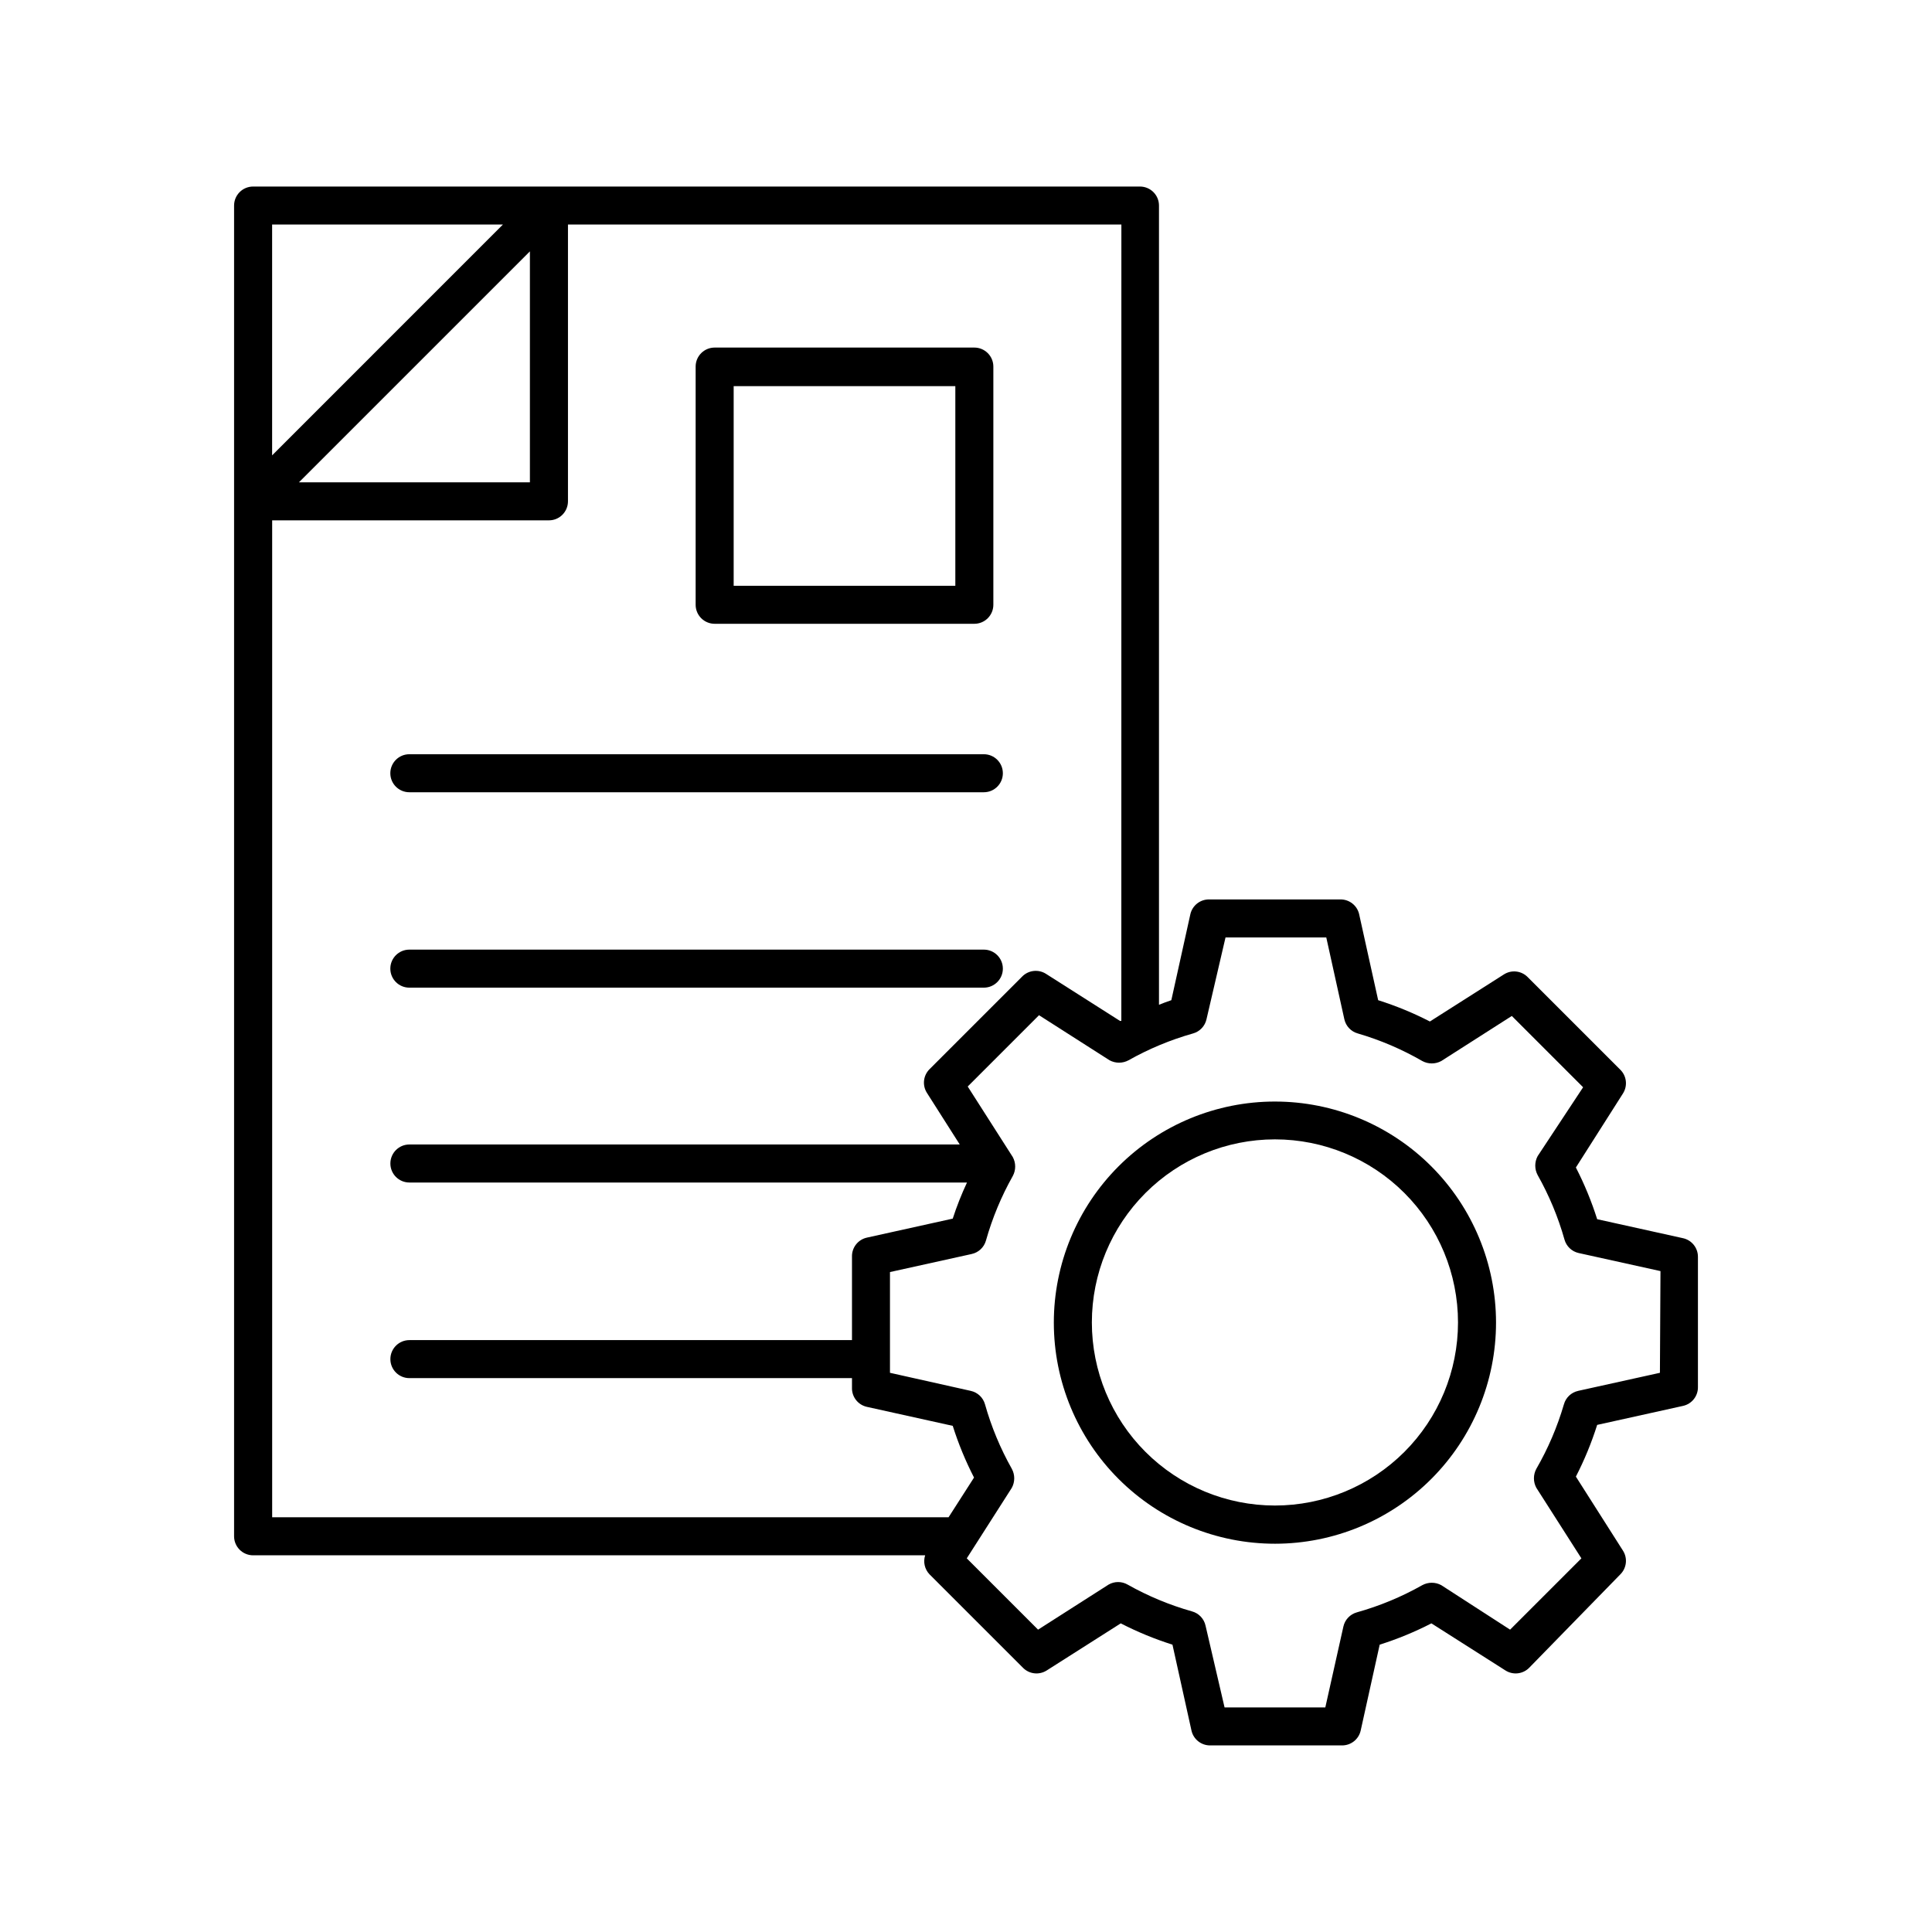
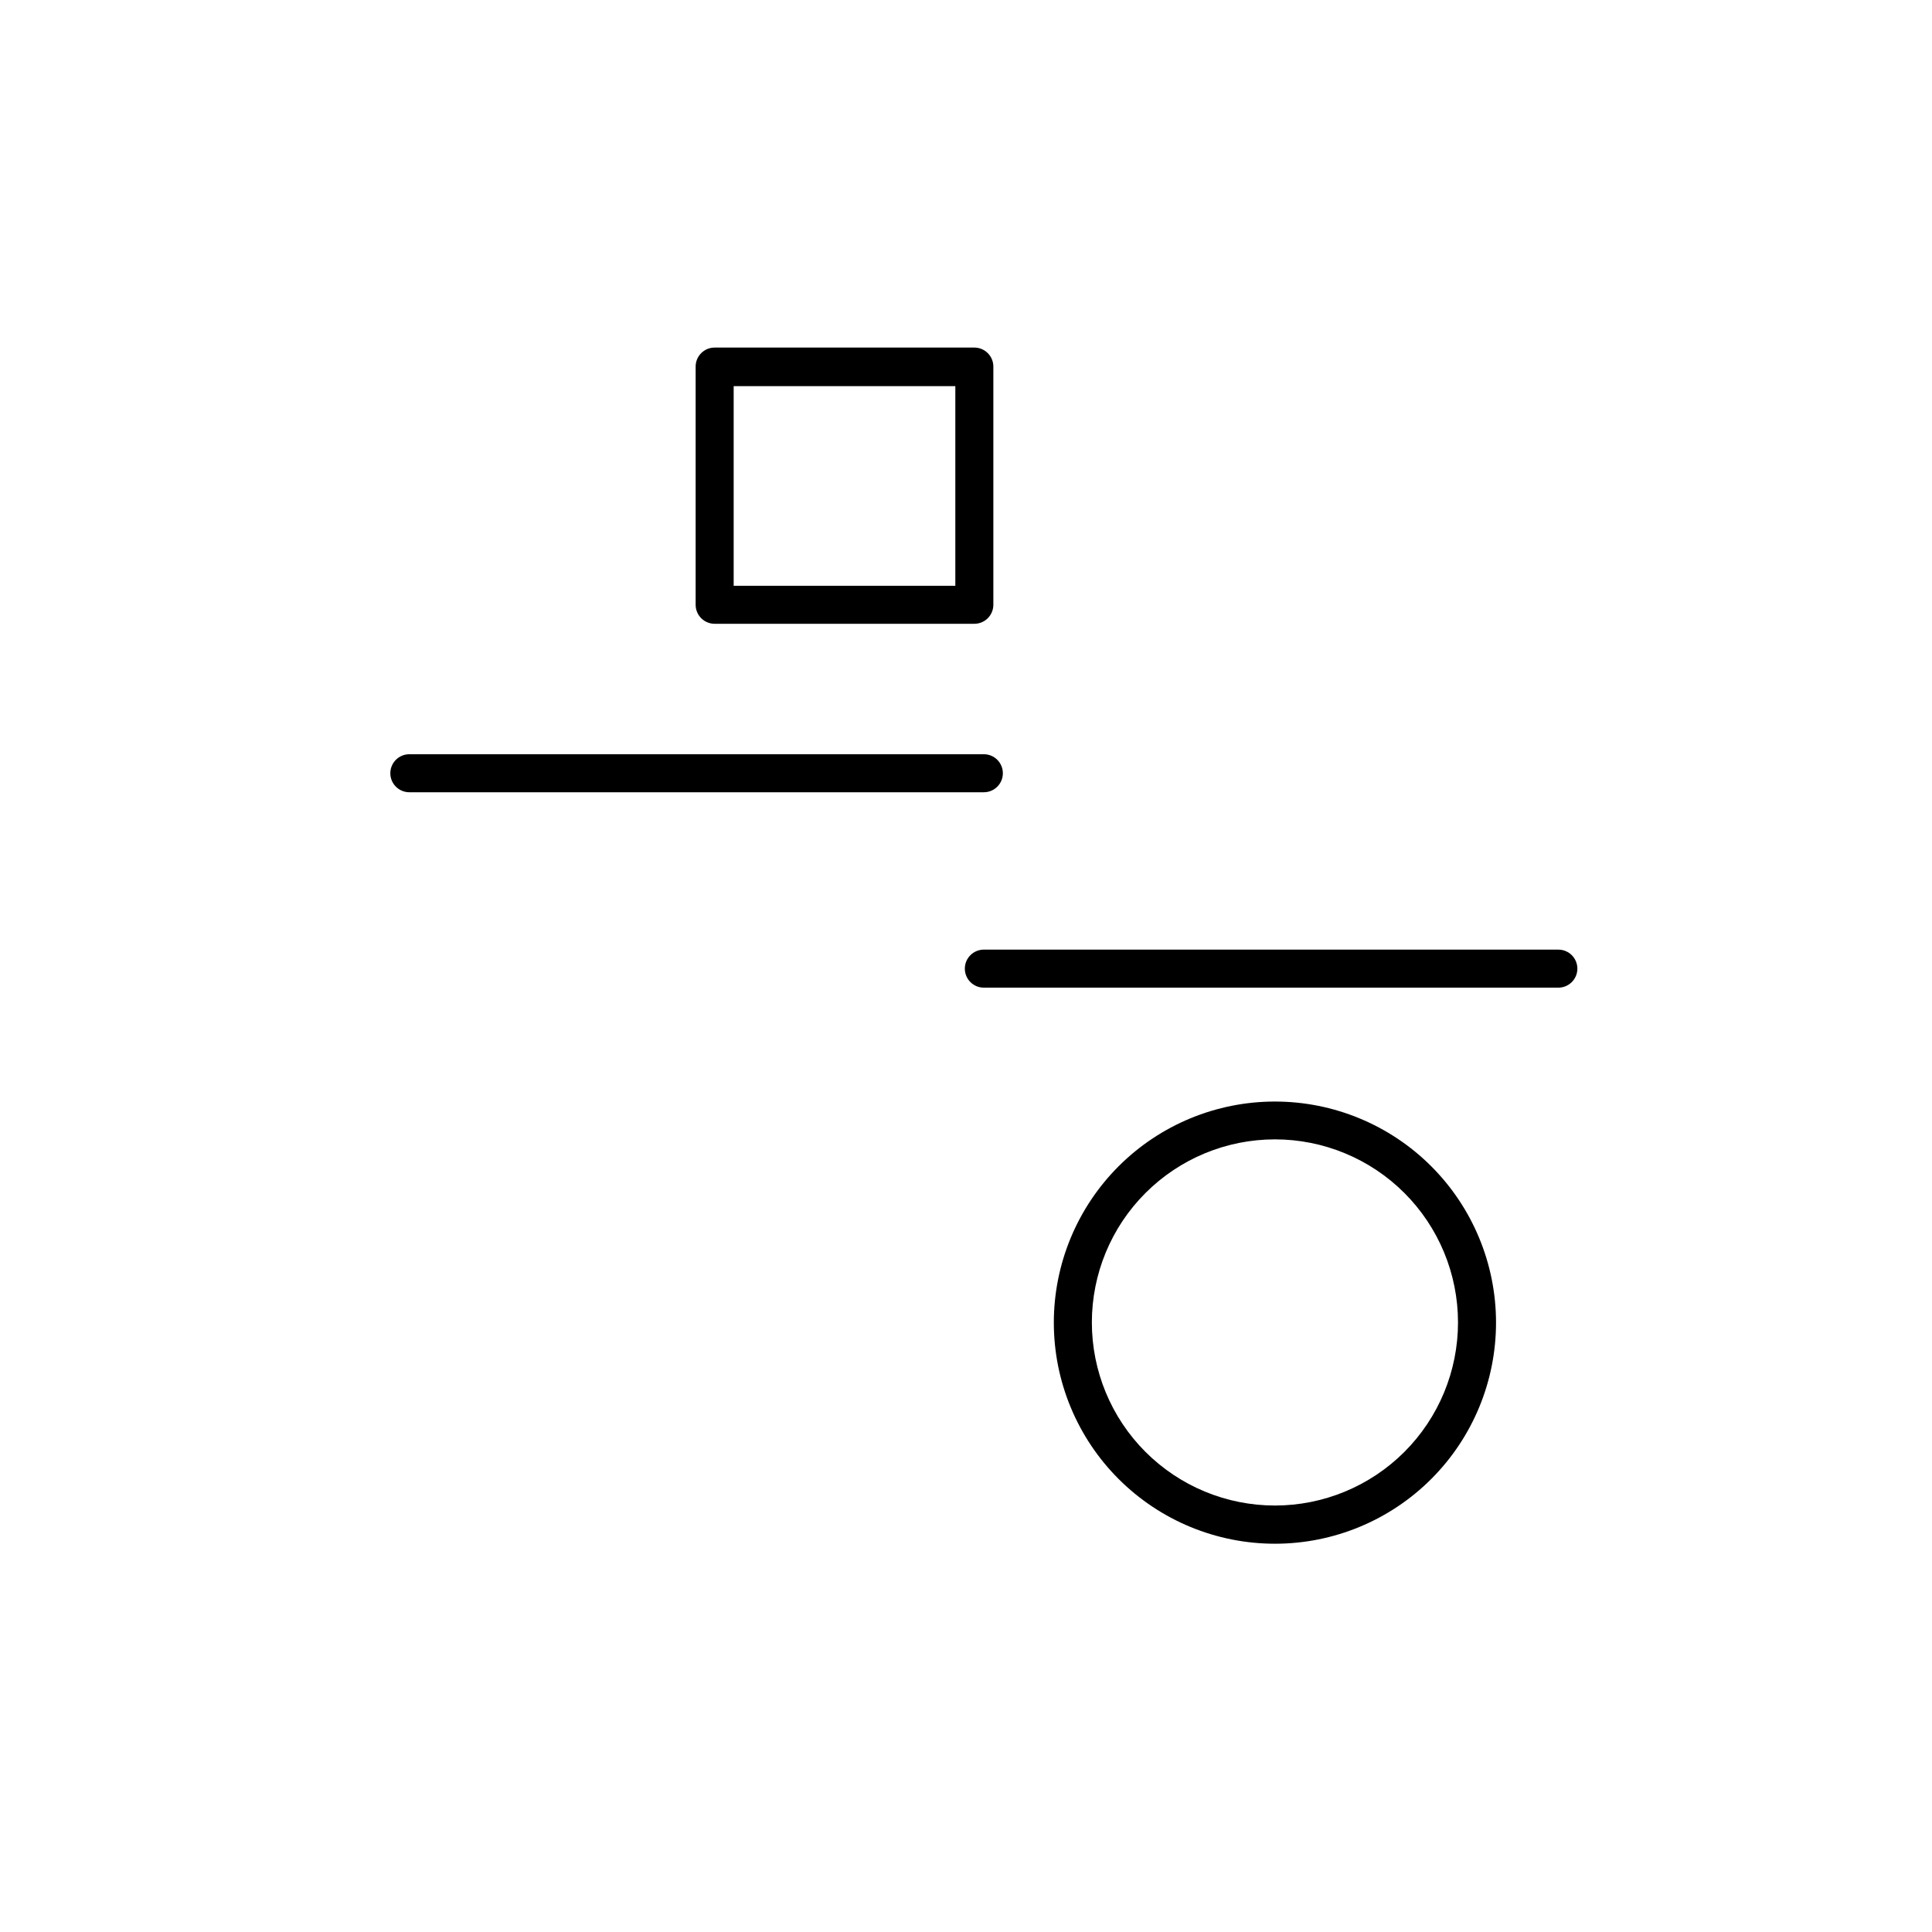
<svg xmlns="http://www.w3.org/2000/svg" fill="#000000" width="800px" height="800px" version="1.1" viewBox="144 144 512 512">
  <g>
    <path d="m252.48 343.88c-2.785 0-5.039 2.254-5.039 5.039 0 2.781 2.254 5.035 5.039 5.035h152.25c2.781 0 5.039-2.254 5.039-5.035 0-2.785-2.258-5.039-5.039-5.039z" />
-     <path d="m404.73 395.66h-152.25c-2.785 0-5.039 2.258-5.039 5.039s2.254 5.039 5.039 5.039h152.25c2.781 0 5.039-2.258 5.039-5.039s-2.258-5.039-5.039-5.039z" />
+     <path d="m404.73 395.66c-2.785 0-5.039 2.258-5.039 5.039s2.254 5.039 5.039 5.039h152.25c2.781 0 5.039-2.258 5.039-5.039s-2.258-5.039-5.039-5.039z" />
    <path d="m333.39 309.31h68.82c1.336 0 2.617-0.531 3.562-1.477 0.945-0.945 1.477-2.227 1.477-3.562v-63.125c0-1.336-0.531-2.617-1.477-3.562-0.945-0.945-2.227-1.477-3.562-1.477h-68.82c-2.781 0-5.039 2.254-5.039 5.039v63.125c0 1.336 0.531 2.617 1.477 3.562 0.945 0.945 2.227 1.477 3.562 1.477zm5.039-62.977h58.742v52.902h-58.742z" />
-     <path d="m590.04 472.14-22.773-5.039c-1.492-4.719-3.379-9.301-5.641-13.703l12.496-19.648h-0.004c1.254-1.992 0.961-4.586-0.703-6.246l-24.586-24.586c-1.664-1.668-4.258-1.961-6.246-0.707l-19.648 12.496c-4.402-2.266-8.988-4.152-13.707-5.644l-5.039-22.773h0.004c-0.527-2.34-2.637-3.988-5.039-3.93h-34.664c-2.398-0.059-4.508 1.59-5.035 3.93l-5.039 22.773c-1.109 0.352-2.215 0.805-3.273 1.211v-211.8c0-1.34-0.531-2.621-1.477-3.562-0.945-0.945-2.227-1.477-3.562-1.477h-235.03c-2.781 0-5.039 2.254-5.039 5.039v352.66c0 1.336 0.531 2.617 1.477 3.562 0.945 0.945 2.227 1.477 3.562 1.477h178.1c-0.57 1.766-0.125 3.699 1.156 5.039l24.789 24.785c1.66 1.668 4.254 1.957 6.246 0.707l19.648-12.496c4.402 2.266 8.984 4.152 13.703 5.644l5.039 22.773v-0.004c0.527 2.344 2.637 3.988 5.039 3.93h34.762c2.402 0.059 4.512-1.586 5.039-3.93l5.039-22.773v0.004c4.719-1.492 9.301-3.379 13.703-5.644l19.648 12.496c1.992 1.25 4.586 0.961 6.246-0.707l24.184-24.785c1.664-1.664 1.957-4.258 0.703-6.25l-12.496-19.648h0.004c2.262-4.398 4.148-8.984 5.641-13.703l22.773-5.039c2.344-0.527 3.988-2.633 3.93-5.035v-34.461c0.012-2.363-1.625-4.418-3.93-4.938zm-6.144 35.668-21.664 4.785v0.004c-1.828 0.398-3.281 1.773-3.781 3.574-1.746 5.965-4.195 11.699-7.305 17.082-0.852 1.57-0.852 3.465 0 5.035l11.941 18.691-18.895 18.895-18.238-11.789c-1.57-0.852-3.465-0.852-5.035 0-5.469 3.09-11.285 5.508-17.332 7.203-1.801 0.5-3.18 1.953-3.578 3.781l-4.785 21.41h-26.703l-5.039-21.664c-0.398-1.824-1.773-3.281-3.574-3.777-5.957-1.684-11.688-4.066-17.078-7.106-1.562-0.898-3.481-0.898-5.039 0l-18.691 11.941-18.895-18.895 11.941-18.691c0.852-1.57 0.852-3.465 0-5.035-3.039-5.391-5.422-11.125-7.106-17.082-0.496-1.801-1.953-3.176-3.777-3.574l-21.41-4.789v-26.699l21.664-4.785v-0.004c1.824-0.398 3.277-1.773 3.777-3.574 1.68-5.957 4.066-11.691 7.102-17.082 0.852-1.57 0.852-3.465 0-5.035l-11.941-18.691 18.895-18.895 18.691 11.941c1.574 0.852 3.469 0.852 5.039 0 5.391-3.039 11.125-5.422 17.078-7.106 1.801-0.496 3.18-1.953 3.578-3.777l5.039-21.664h26.703l4.785 21.664c0.398 1.824 1.773 3.281 3.574 3.777 5.965 1.746 11.699 4.199 17.082 7.305 1.57 0.852 3.465 0.852 5.035 0l18.691-11.941 18.895 18.895-12.043 18.238c-0.848 1.57-0.848 3.469 0 5.039 3.039 5.391 5.426 11.125 7.106 17.078 0.5 1.801 1.953 3.18 3.777 3.578l21.664 4.785zm-142.73-93.254h-0.352l-19.648-12.496c-1.992-1.25-4.586-0.957-6.25 0.707l-24.586 24.586c-1.664 1.664-1.957 4.254-0.703 6.246l8.715 13.703h-145.85c-2.785 0-5.039 2.258-5.039 5.039s2.254 5.039 5.039 5.039h147.77c-1.457 3.109-2.719 6.305-3.777 9.57l-22.773 5.039c-2.344 0.527-3.988 2.637-3.93 5.039v22.117h-117.29c-2.785 0-5.039 2.254-5.039 5.039 0 2.781 2.254 5.035 5.039 5.035h117.29v2.57c-0.059 2.402 1.586 4.512 3.93 5.039l22.773 5.039c1.492 4.719 3.379 9.301 5.641 13.703l-6.75 10.527h-179.25v-264.2h73.352c1.34 0 2.621-0.531 3.562-1.477 0.945-0.945 1.477-2.227 1.477-3.562v-73.355h146.66zm-217.95-142.73 61.215-61.211v61.211zm54.059-68.316-61.16 61.164v-61.164z" />
    <path d="m481.87 435.92c-15.543 0-30.449 6.172-41.438 17.164-10.988 10.992-17.16 25.902-17.156 41.445 0.004 15.543 6.184 30.445 17.18 41.43 10.996 10.988 25.906 17.152 41.449 17.145 15.543-0.008 30.445-6.191 41.426-17.191 10.984-10.996 17.145-25.91 17.133-41.453-0.016-15.527-6.191-30.418-17.18-41.398-10.988-10.977-25.883-17.141-41.414-17.141zm0 107.06c-12.867 0-25.207-5.113-34.305-14.211-9.102-9.098-14.211-21.438-14.211-34.309 0-12.867 5.109-25.207 14.211-34.305 9.098-9.098 21.438-14.211 34.305-14.211 12.867 0 25.207 5.113 34.309 14.211 9.098 9.098 14.207 21.438 14.207 34.305 0 12.871-5.109 25.211-14.207 34.309-9.102 9.098-21.441 14.211-34.309 14.211z" />
  </g>
</svg>